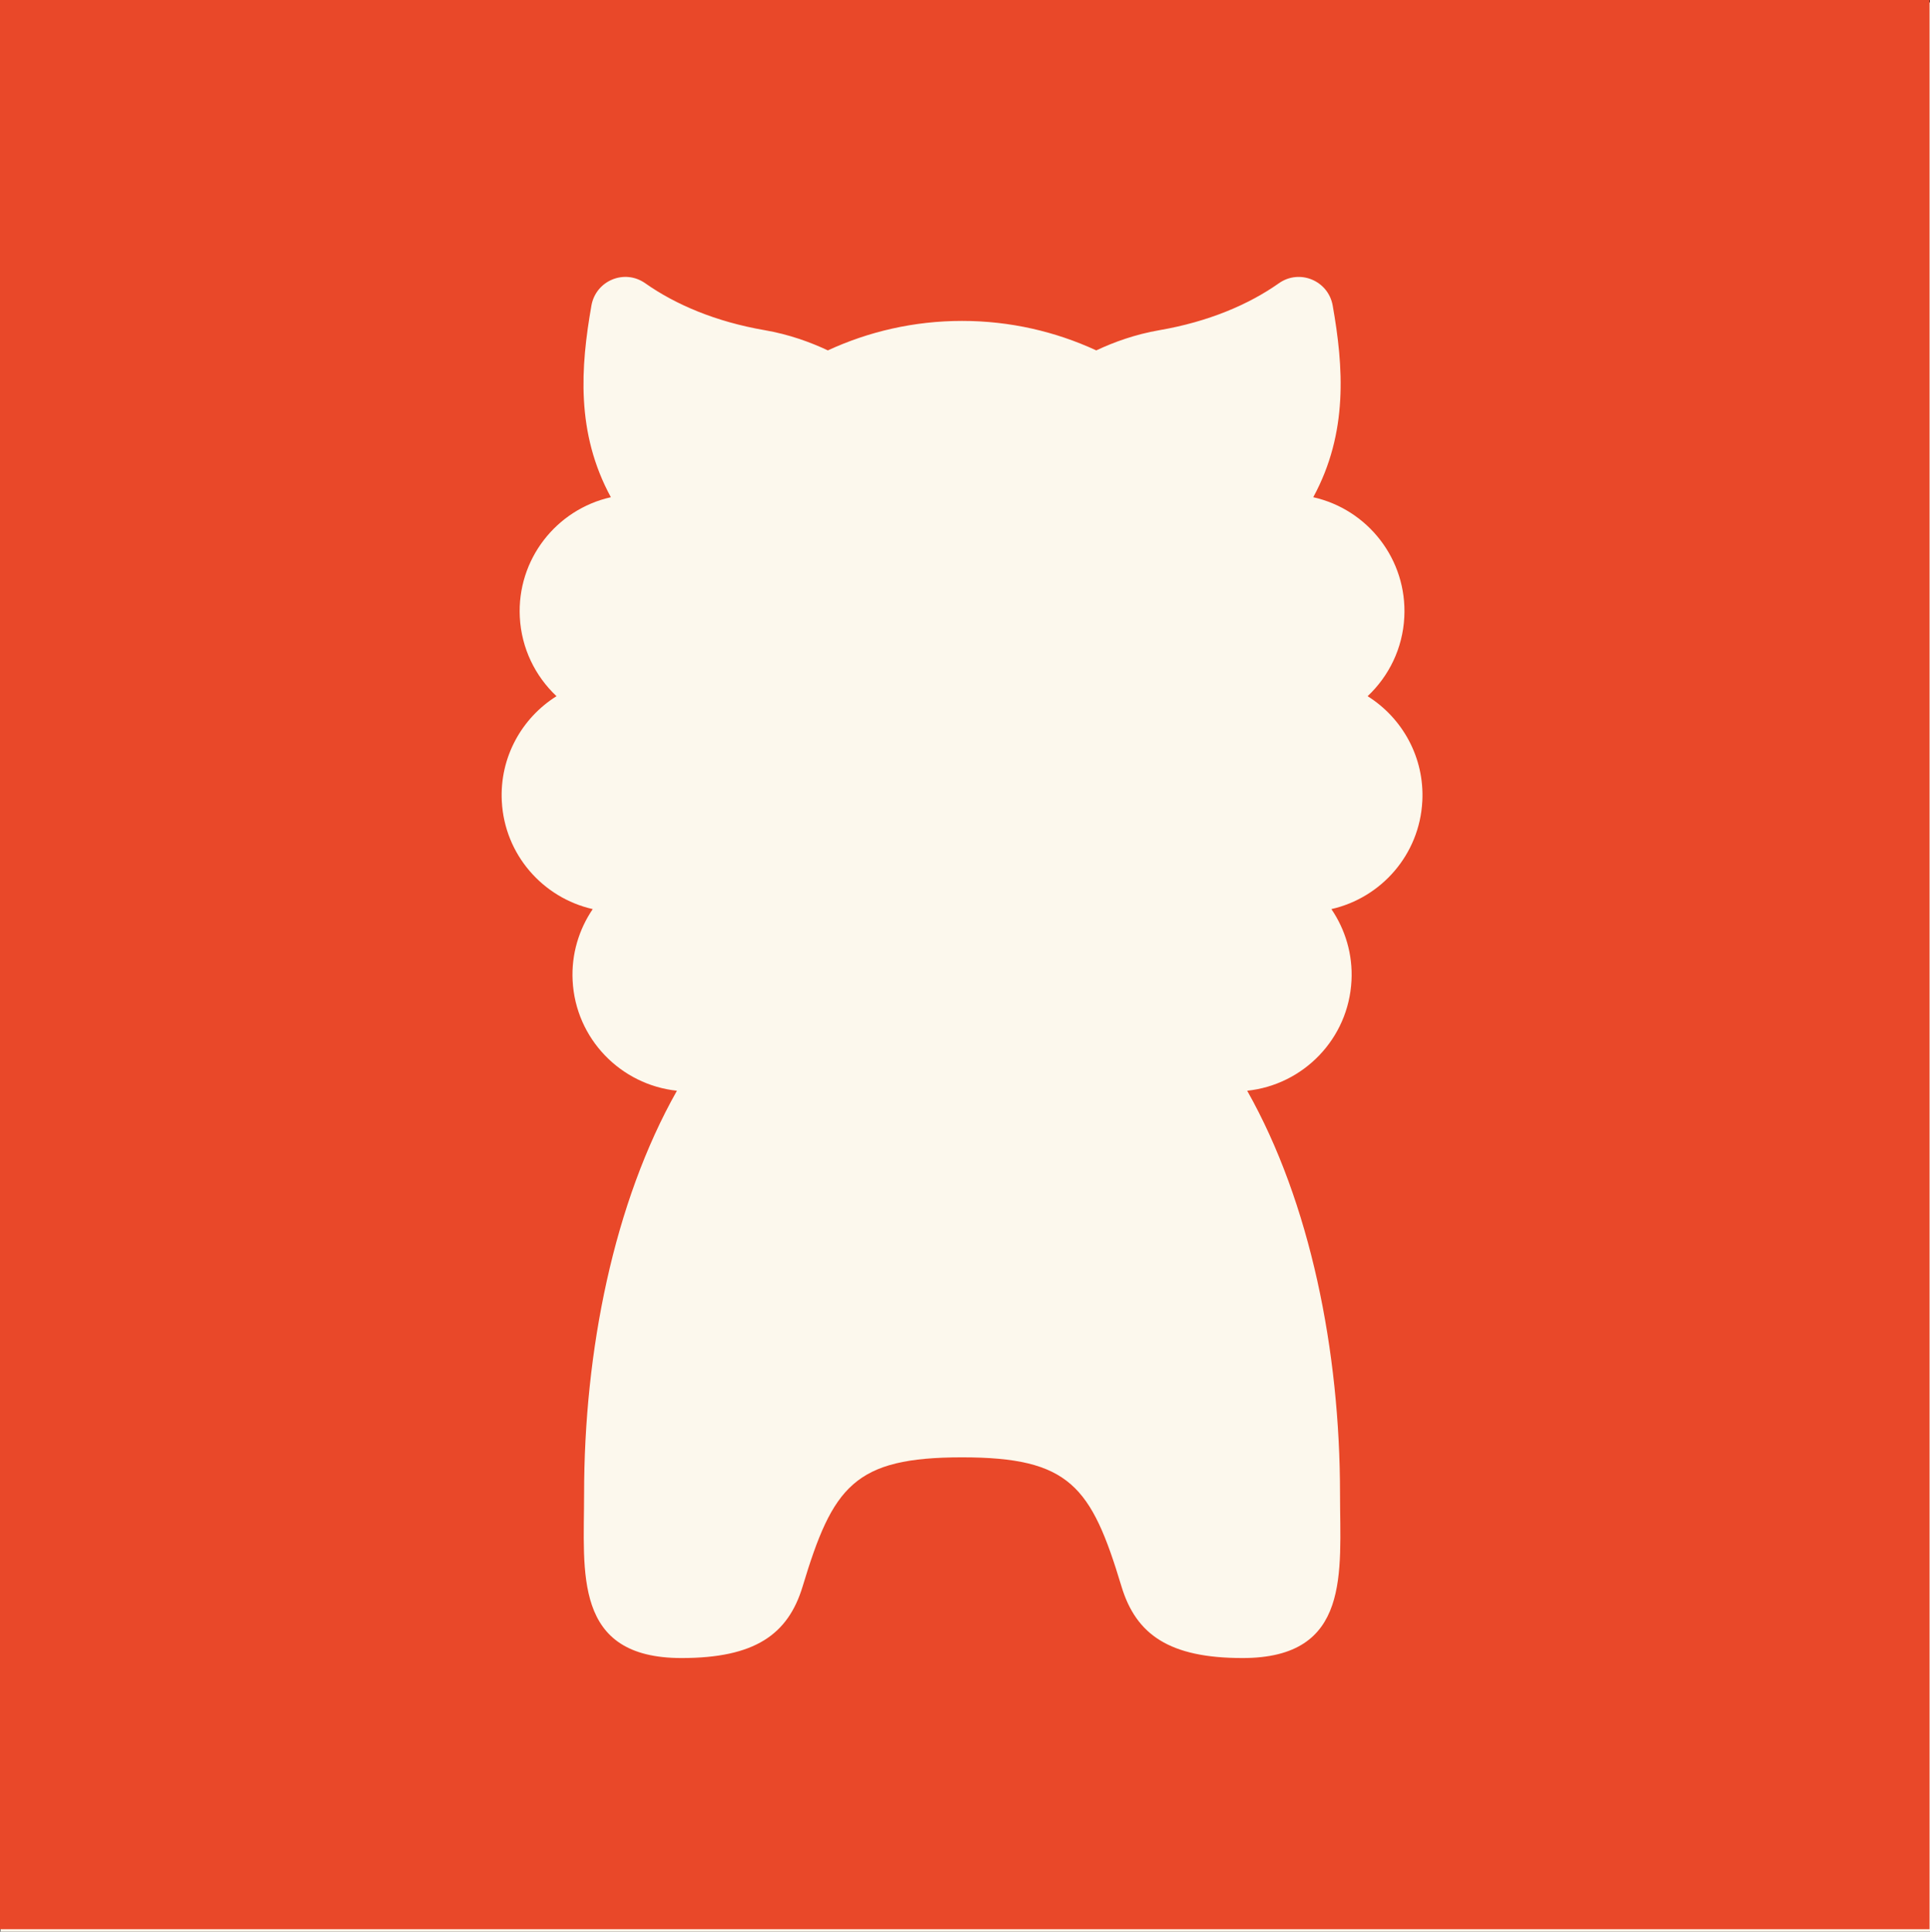
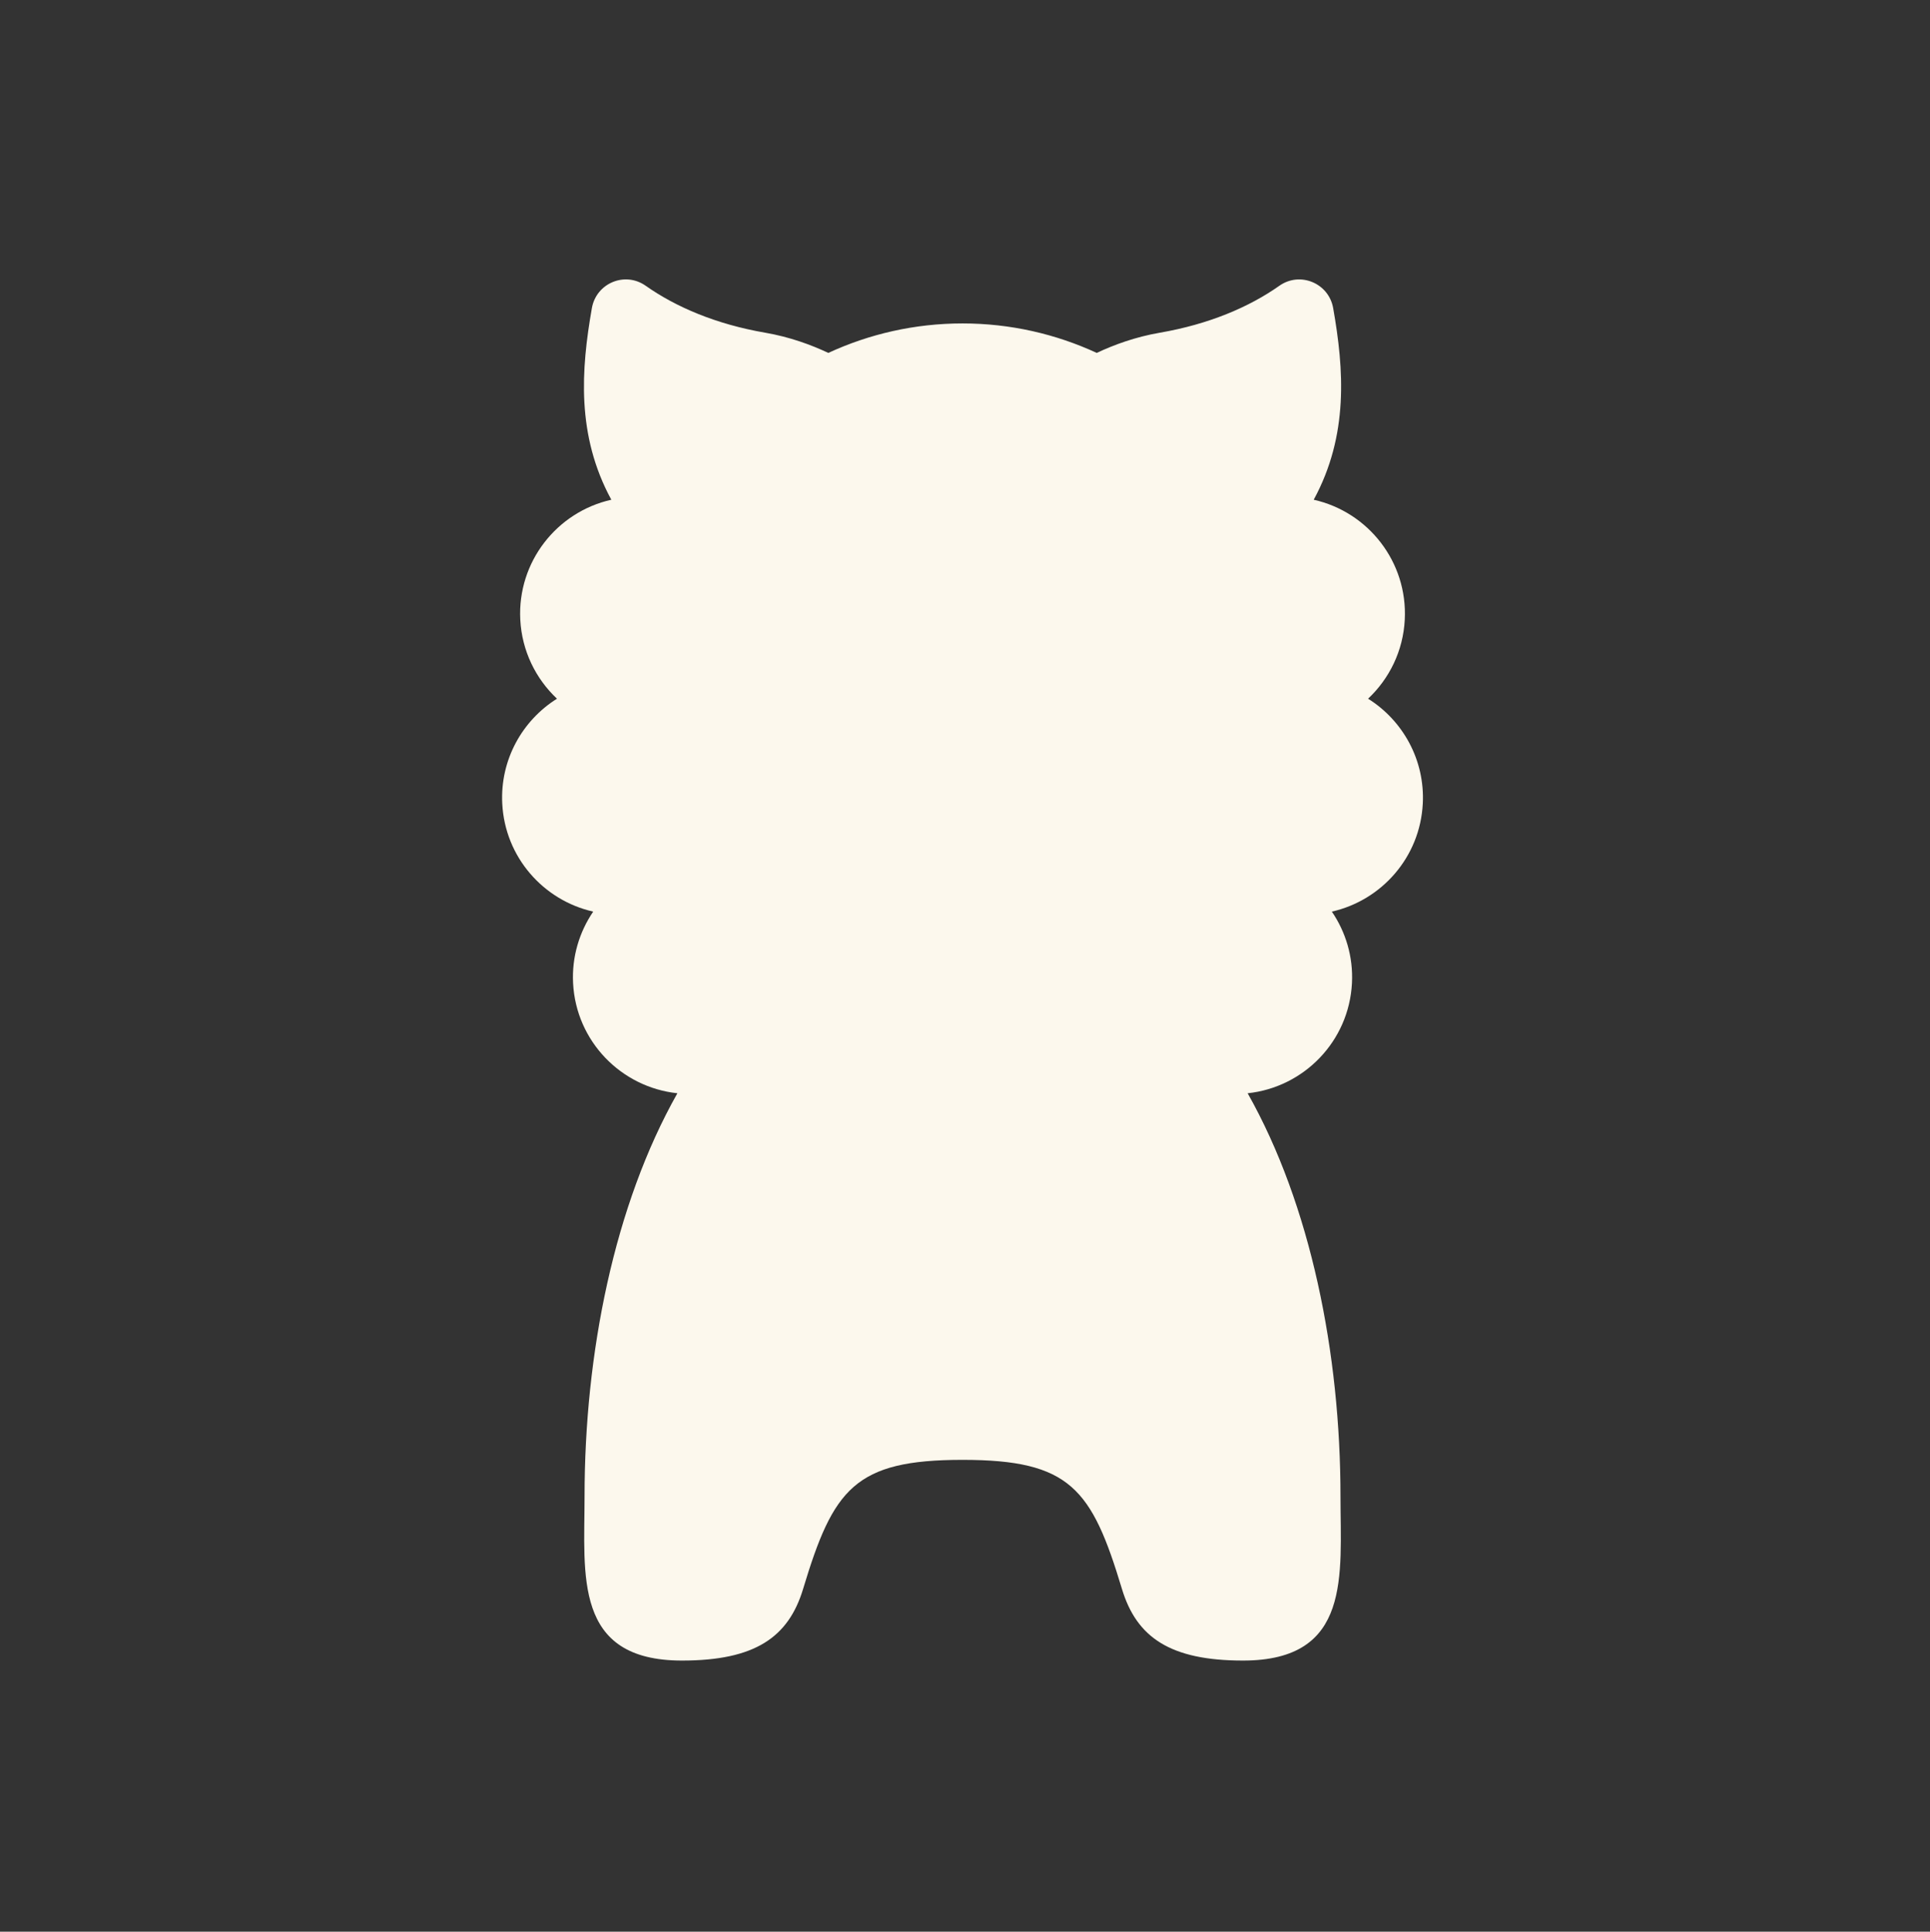
<svg xmlns="http://www.w3.org/2000/svg" id="_イヤー_1" viewBox="0 0 498.12 498.64">
  <rect x="0" y="0" width="498.12" height="498.64" fill="#333333" stroke="none" />
  <defs>
    <style>.cls-1{fill:#e94829;}.cls-2{fill:#fcf8ed;}</style>
  </defs>
-   <rect class="cls-2" x=".12" y=".64" width="498" height="498" />
  <path class="cls-2" d="M367.21,207.46c-.71,13.81-10.61,24.95-23.47,27.86,3.57,5.25,5.54,11.64,5.19,18.47-.77,15.03-12.42,26.89-26.92,28.42,16.3,28.87,23.96,67.17,23.96,104.11,0,20.13,2.98,42.33-25.15,42.33-18.84,0-27.49-6.01-31.26-18.51-7.78-25.82-13.32-33.3-41.14-33.3s-33.36,7.48-41.14,33.3c-3.77,12.5-12.42,18.51-31.26,18.51-28.12,0-25.15-22.19-25.15-42.33,0-36.94,7.66-75.25,23.96-104.11-14.5-1.54-26.15-13.4-26.92-28.42-.35-6.83,1.63-13.22,5.19-18.47-12.86-2.91-22.76-14.05-23.47-27.86-.58-11.32,5.16-21.48,14.12-27.1-5.47-5.15-9.05-12.32-9.47-20.41-.76-14.89,9.42-27.79,23.5-30.95-9.06-16.66-7.8-33.64-5.02-49.47,1.14-6.45,8.54-9.54,13.89-5.76,7.82,5.51,18.2,9.93,30.82,12.11,6.32,1.09,11.86,3.12,16.31,5.22,10.54-4.87,22.27-7.61,34.64-7.61s24.1,2.74,34.64,7.61c4.45-2.1,9.99-4.13,16.31-5.22,12.62-2.18,23.01-6.6,30.82-12.11,5.35-3.77,12.75-.68,13.89,5.76,2.79,15.83,4.04,32.8-5.02,49.47,14.08,3.16,24.26,16.05,23.5,30.95-.41,8.09-4,15.26-9.47,20.41,8.96,5.62,14.7,15.79,14.12,27.1Z" />
-   <path class="cls-1" d="M0,0V498H498V0H0ZM367.09,206.81c-.71,13.81-10.61,24.95-23.47,27.86,3.57,5.25,5.54,11.64,5.19,18.47-.77,15.03-12.42,26.89-26.92,28.42,16.3,28.87,23.96,67.17,23.96,104.11,0,20.13,2.98,42.33-25.15,42.33-18.84,0-27.49-6.01-31.26-18.51-7.78-25.82-13.32-33.3-41.14-33.3s-33.36,7.48-41.14,33.3c-3.77,12.5-12.42,18.51-31.26,18.51-28.12,0-25.15-22.19-25.15-42.33,0-36.94,7.66-75.25,23.96-104.11-14.5-1.54-26.15-13.4-26.92-28.42-.35-6.83,1.63-13.22,5.19-18.47-12.86-2.91-22.76-14.05-23.47-27.86-.58-11.32,5.16-21.48,14.12-27.1-5.47-5.15-9.05-12.32-9.47-20.41-.76-14.89,9.42-27.79,23.5-30.95-9.06-16.66-7.8-33.64-5.02-49.47,1.14-6.45,8.54-9.54,13.89-5.76,7.82,5.51,18.2,9.93,30.82,12.11,6.32,1.09,11.86,3.12,16.31,5.22,10.54-4.87,22.27-7.61,34.64-7.61s24.1,2.74,34.64,7.61c4.45-2.1,9.99-4.13,16.31-5.22,12.62-2.18,23.01-6.6,30.82-12.11,5.35-3.77,12.75-.68,13.89,5.76,2.79,15.83,4.04,32.8-5.02,49.47,14.08,3.16,24.26,16.05,23.5,30.95-.41,8.09-4,15.26-9.47,20.41,8.96,5.62,14.7,15.79,14.12,27.1Z" />
</svg>